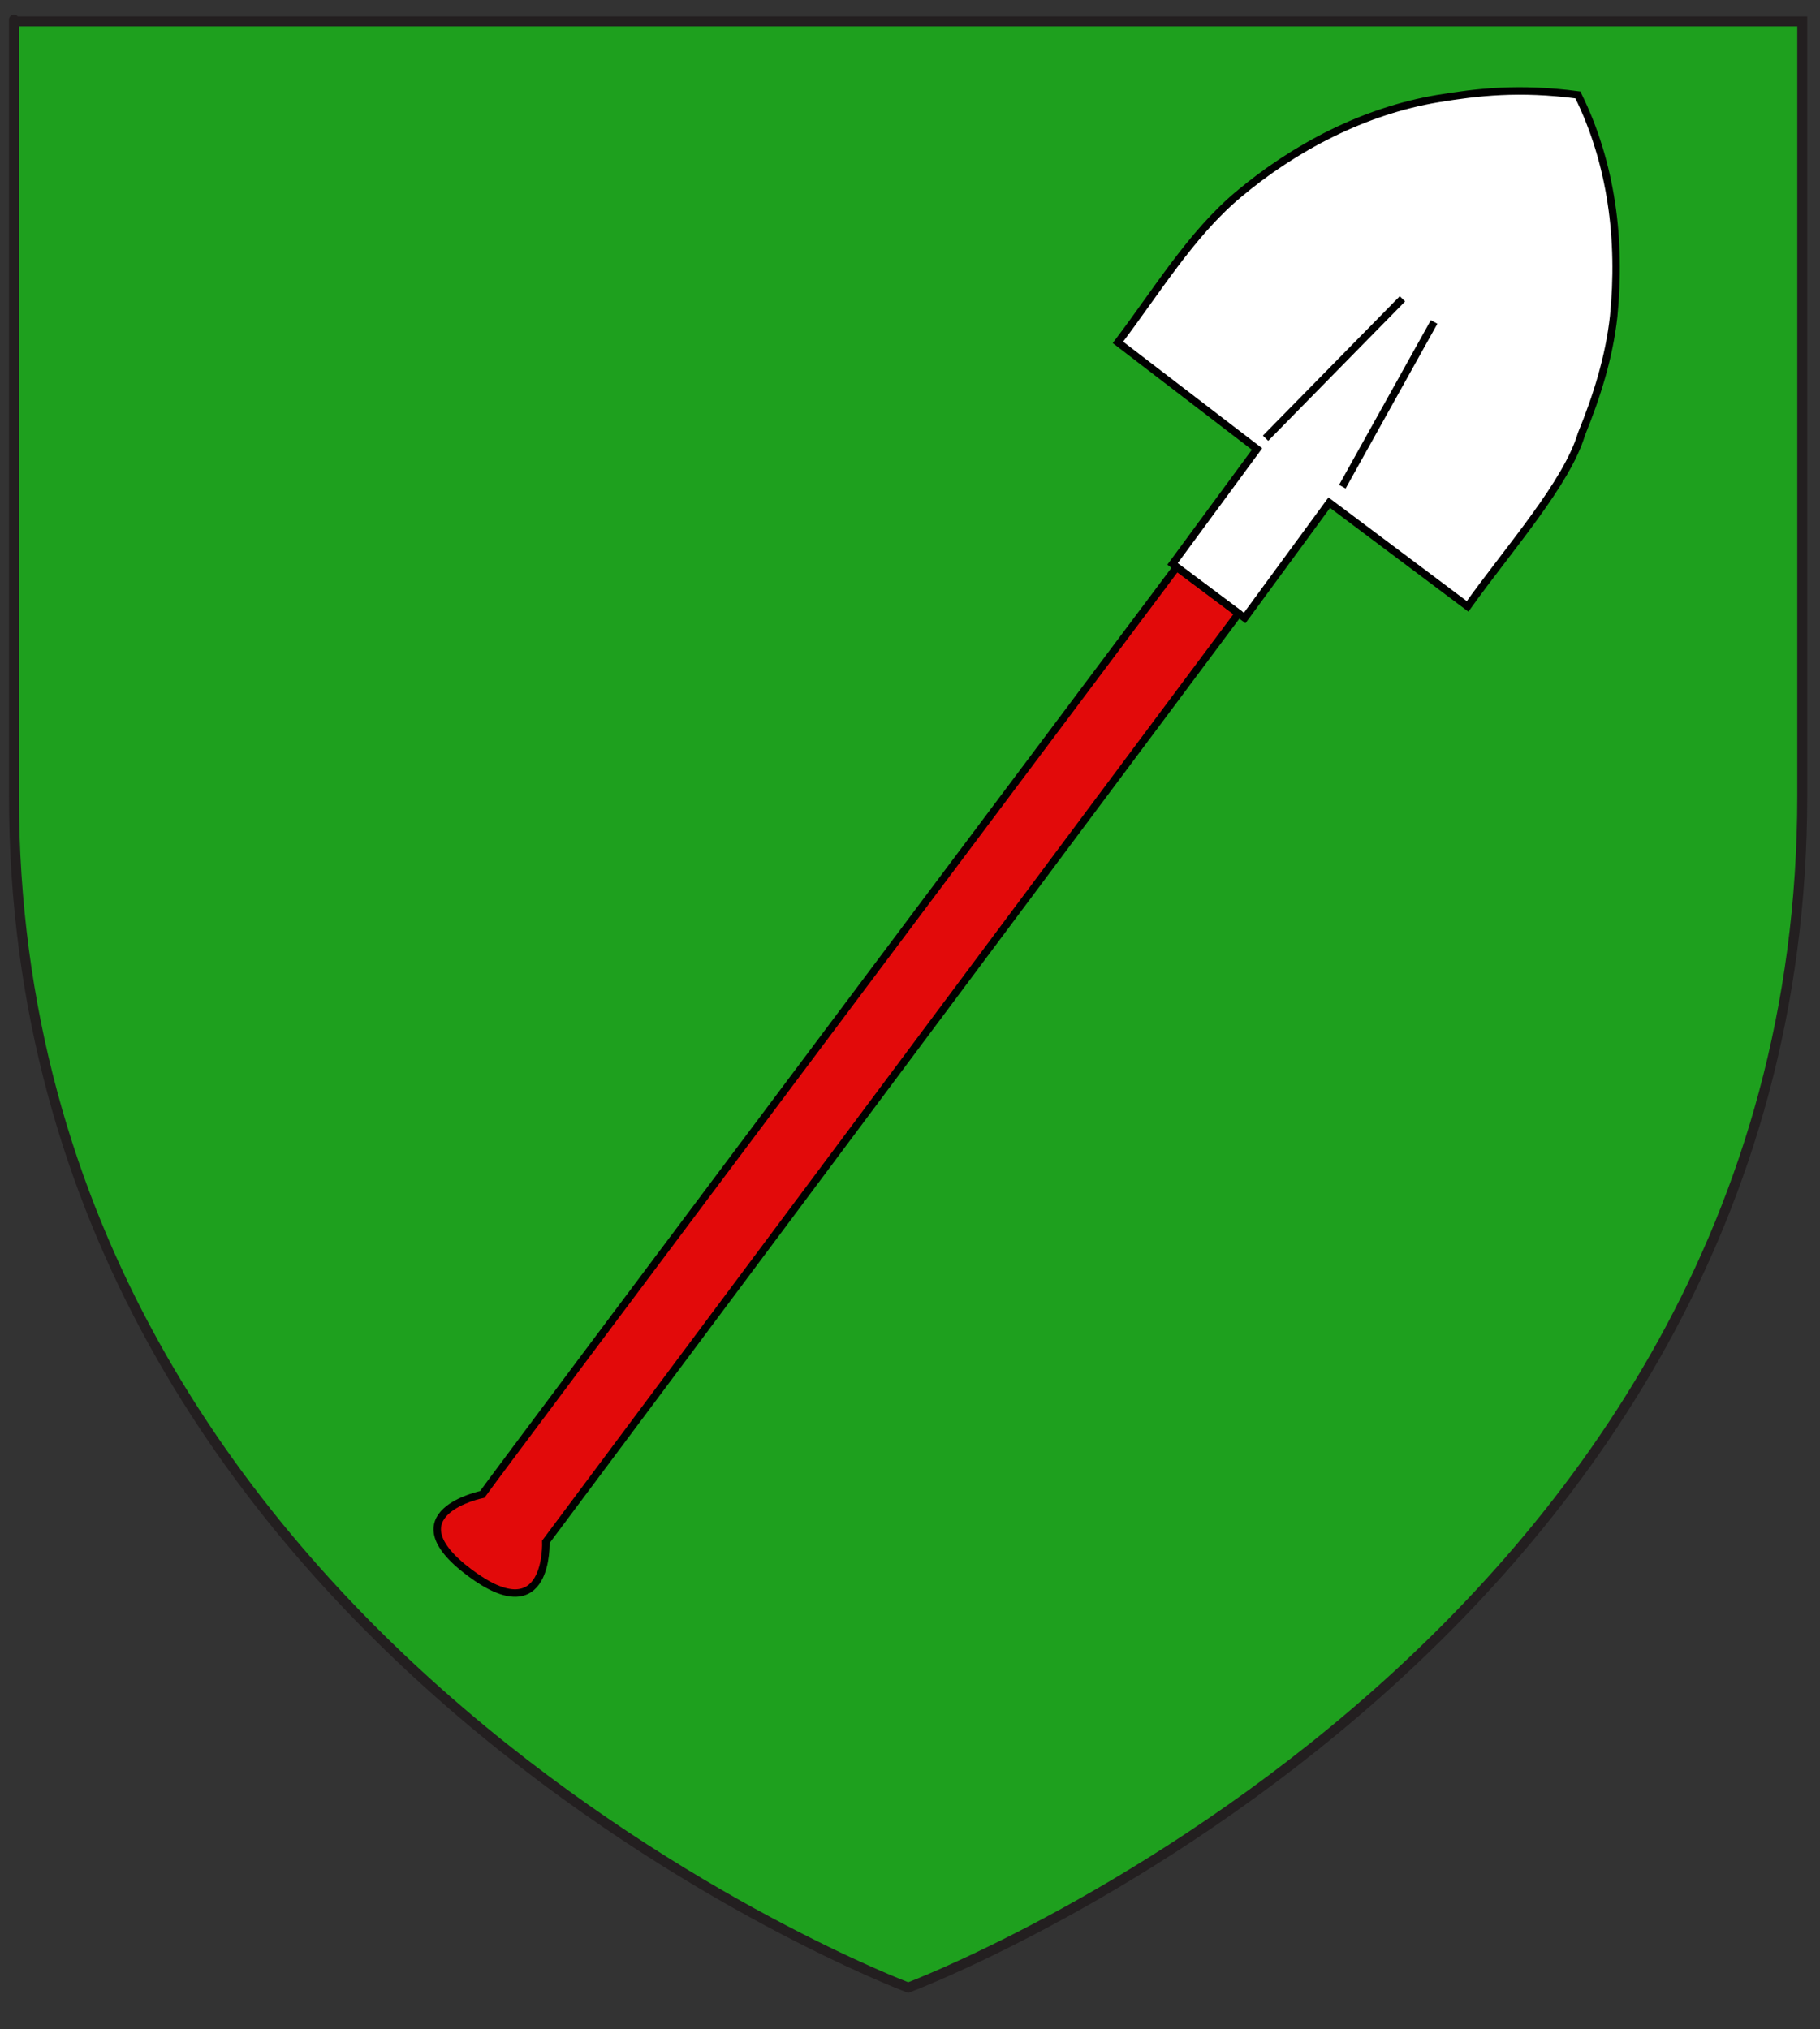
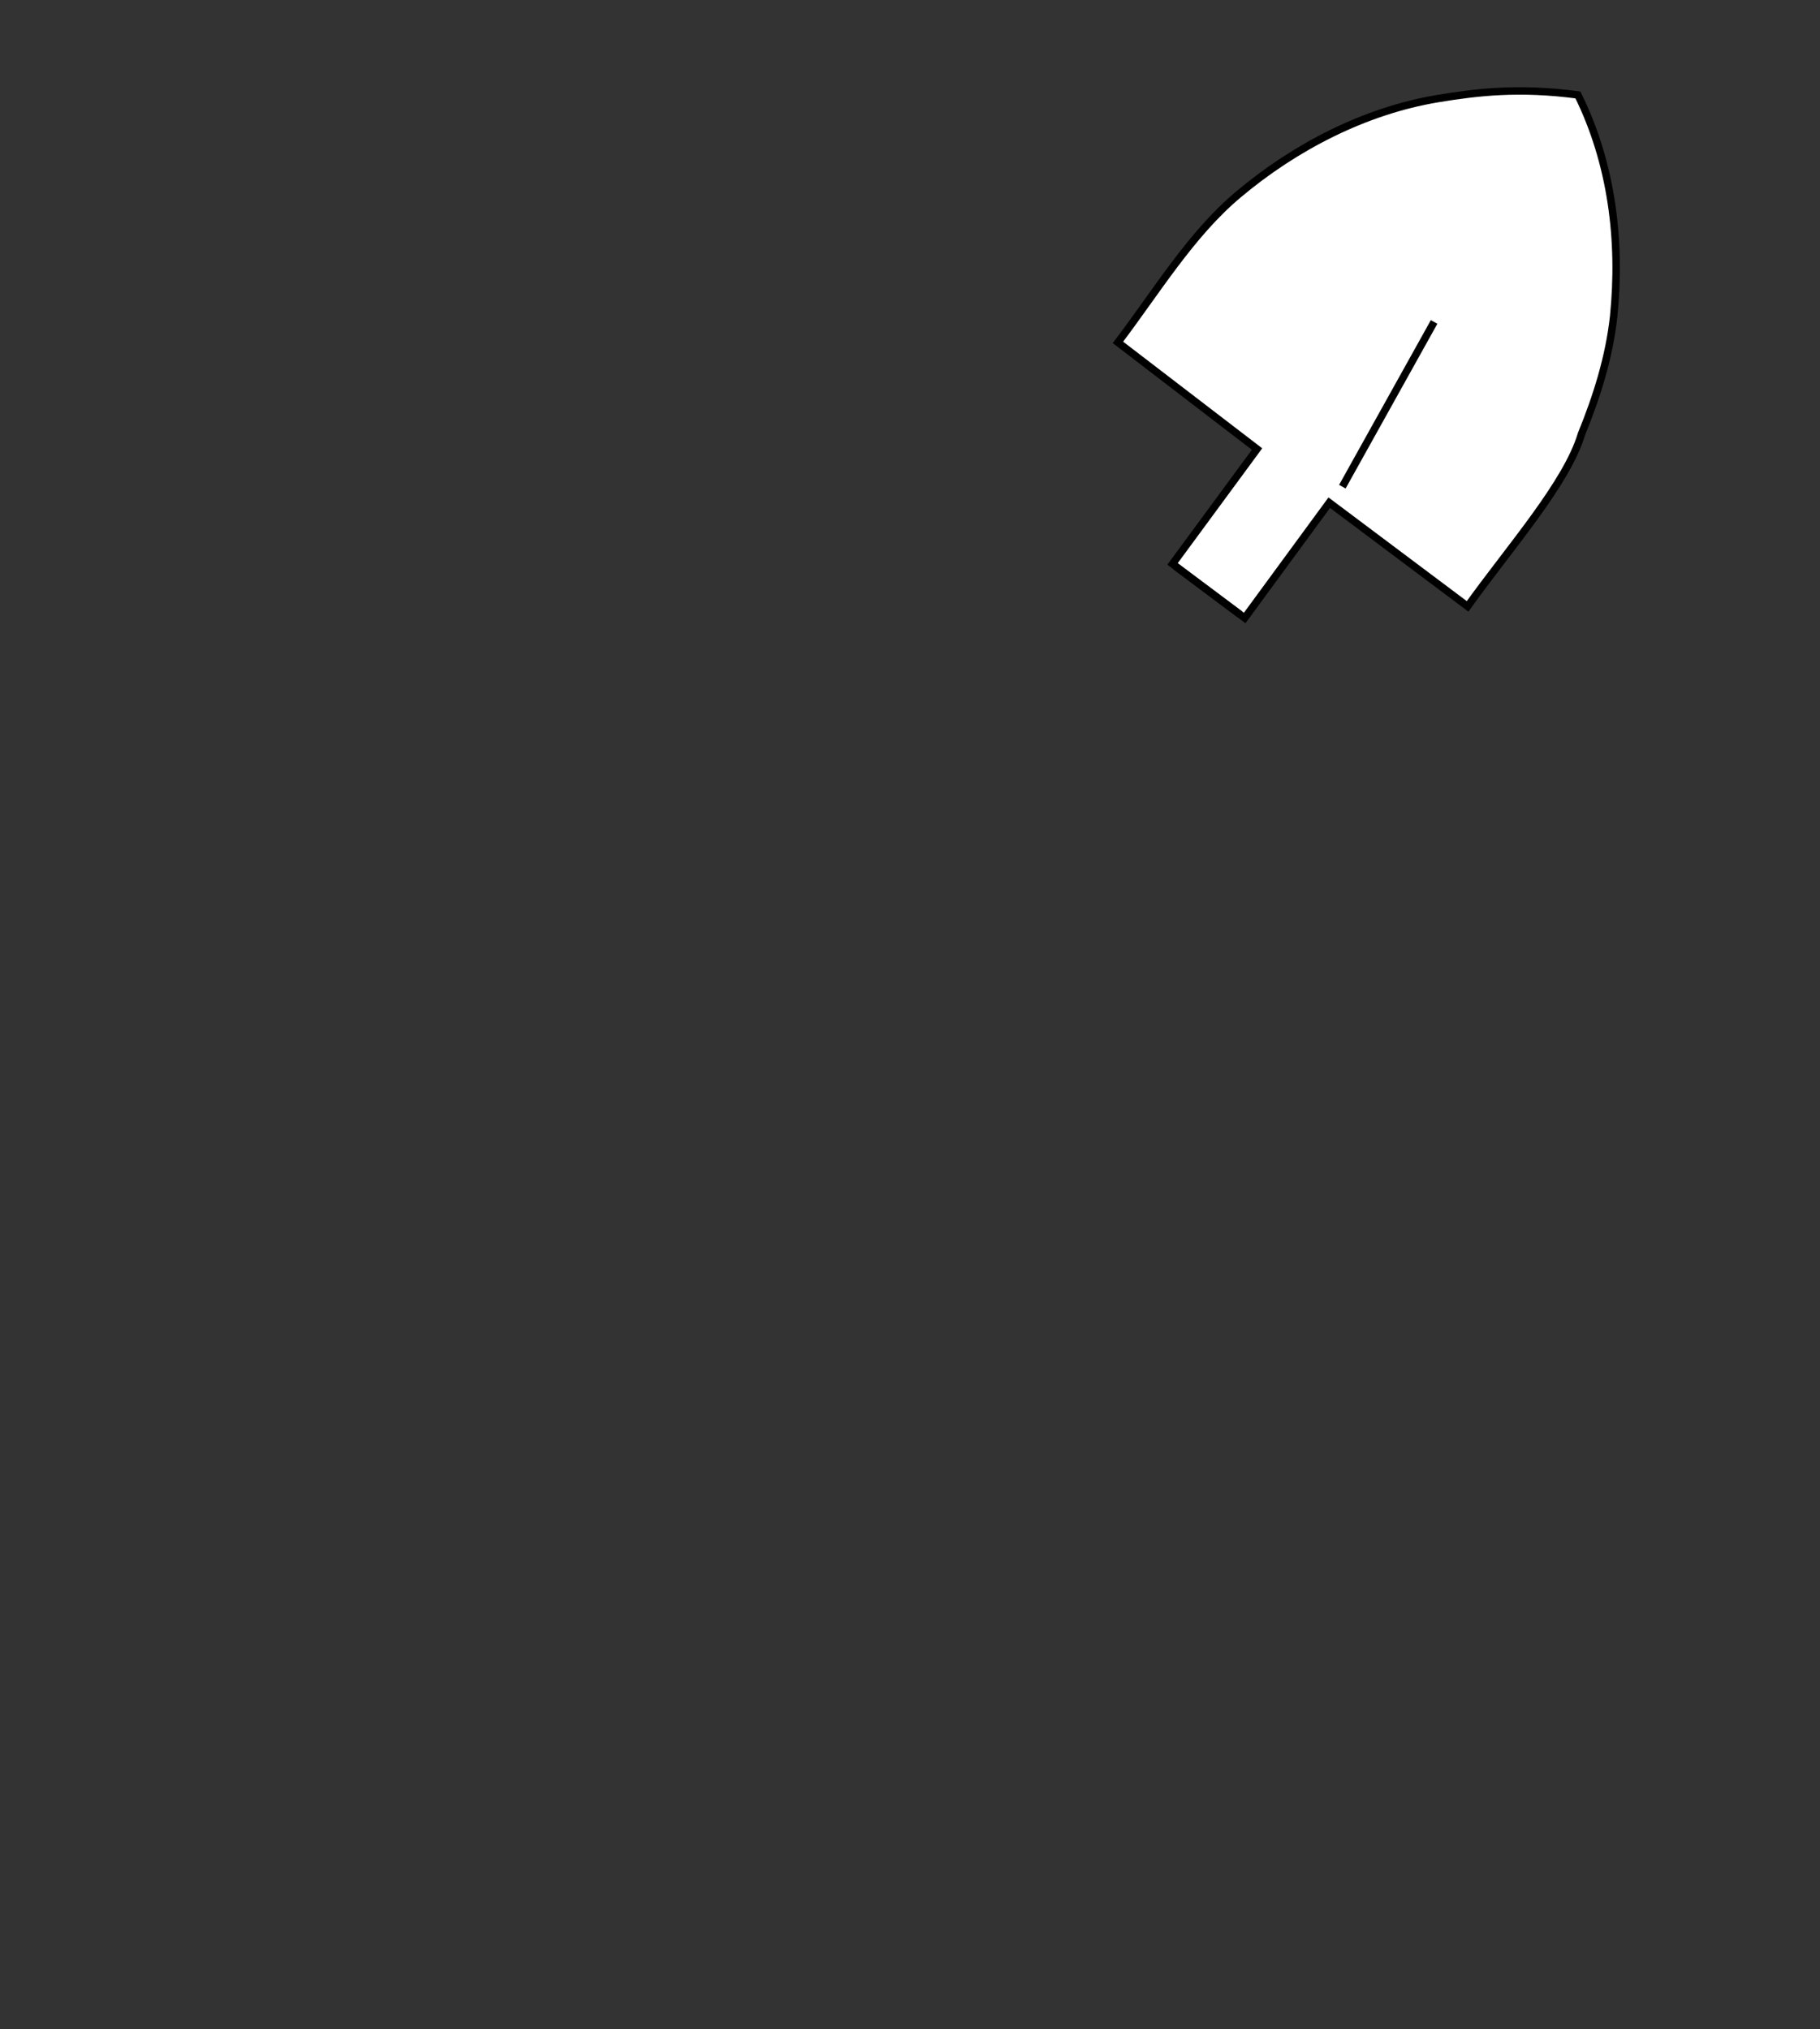
<svg xmlns="http://www.w3.org/2000/svg" version="1.1" id="Layer_1" x="0px" y="0px" width="183px" height="204.042px" viewBox="0 -2.292 183 204.042" enable-background="new 0 -2.292 183 204.042" xml:space="preserve">
  <rect x="0" y="-2.292" width="183" height="204.042" fill="#333333" stroke="none" />
-   <path id="Fond_de_l_x27_écu" fill="#1EA01E" stroke="#231F20" d="M91.322,197.555c0,0-89.919-33.832-89.919-119.812  c0-85.982,0-77.879,0-77.879h179.812v77.879C181.221,163.723,91.322,197.555,91.322,197.555z" />
  <g id="Pelle">
-     <path id="Manche" fill="#E20A0A" stroke="#000000" stroke-width="0.75" d="M128.736,53.768l-73.852,98.968c0,0,0.38,9.1-7.65,3.104   c-8.028-5.994,1.257-7.875,1.257-7.875l0,0c1.418-2.031,64.065-85.521,74.259-99.152" />
    <path fill="#FFFFFF" stroke="#000000" stroke-width="0.75" d="M117.898,54.408l8.498-11.552l-13.988-10.724   c3.894-5.136,7.352-10.877,12.084-14.847c5.676-4.778,12.686-8.426,20.055-9.66c3.986-0.658,8.188-1.157,14.109-0.373   c3.411,6.905,4.361,14.661,3.598,22.262c-0.449,4.103-1.689,8.039-3.24,11.845c-1.477,4.941-7.208,11.396-11.449,17.318   L133.656,48.25l-8.504,11.596L117.898,54.408z" />
-     <polyline fill="#FFFFFF" stroke="#000000" stroke-width="0.75" points="141.015,27.753 127.252,41.768 127.252,41.768  " />
    <line fill="#FFFFFF" stroke="#000000" stroke-width="0.75" x1="134.973" y1="46.643" x2="144.199" y2="30.078" />
    <line fill="#FFFFFF" stroke="#000000" stroke-width="0.75" x1="118.188" y1="54.645" x2="124.676" y2="59.487" />
  </g>
</svg>